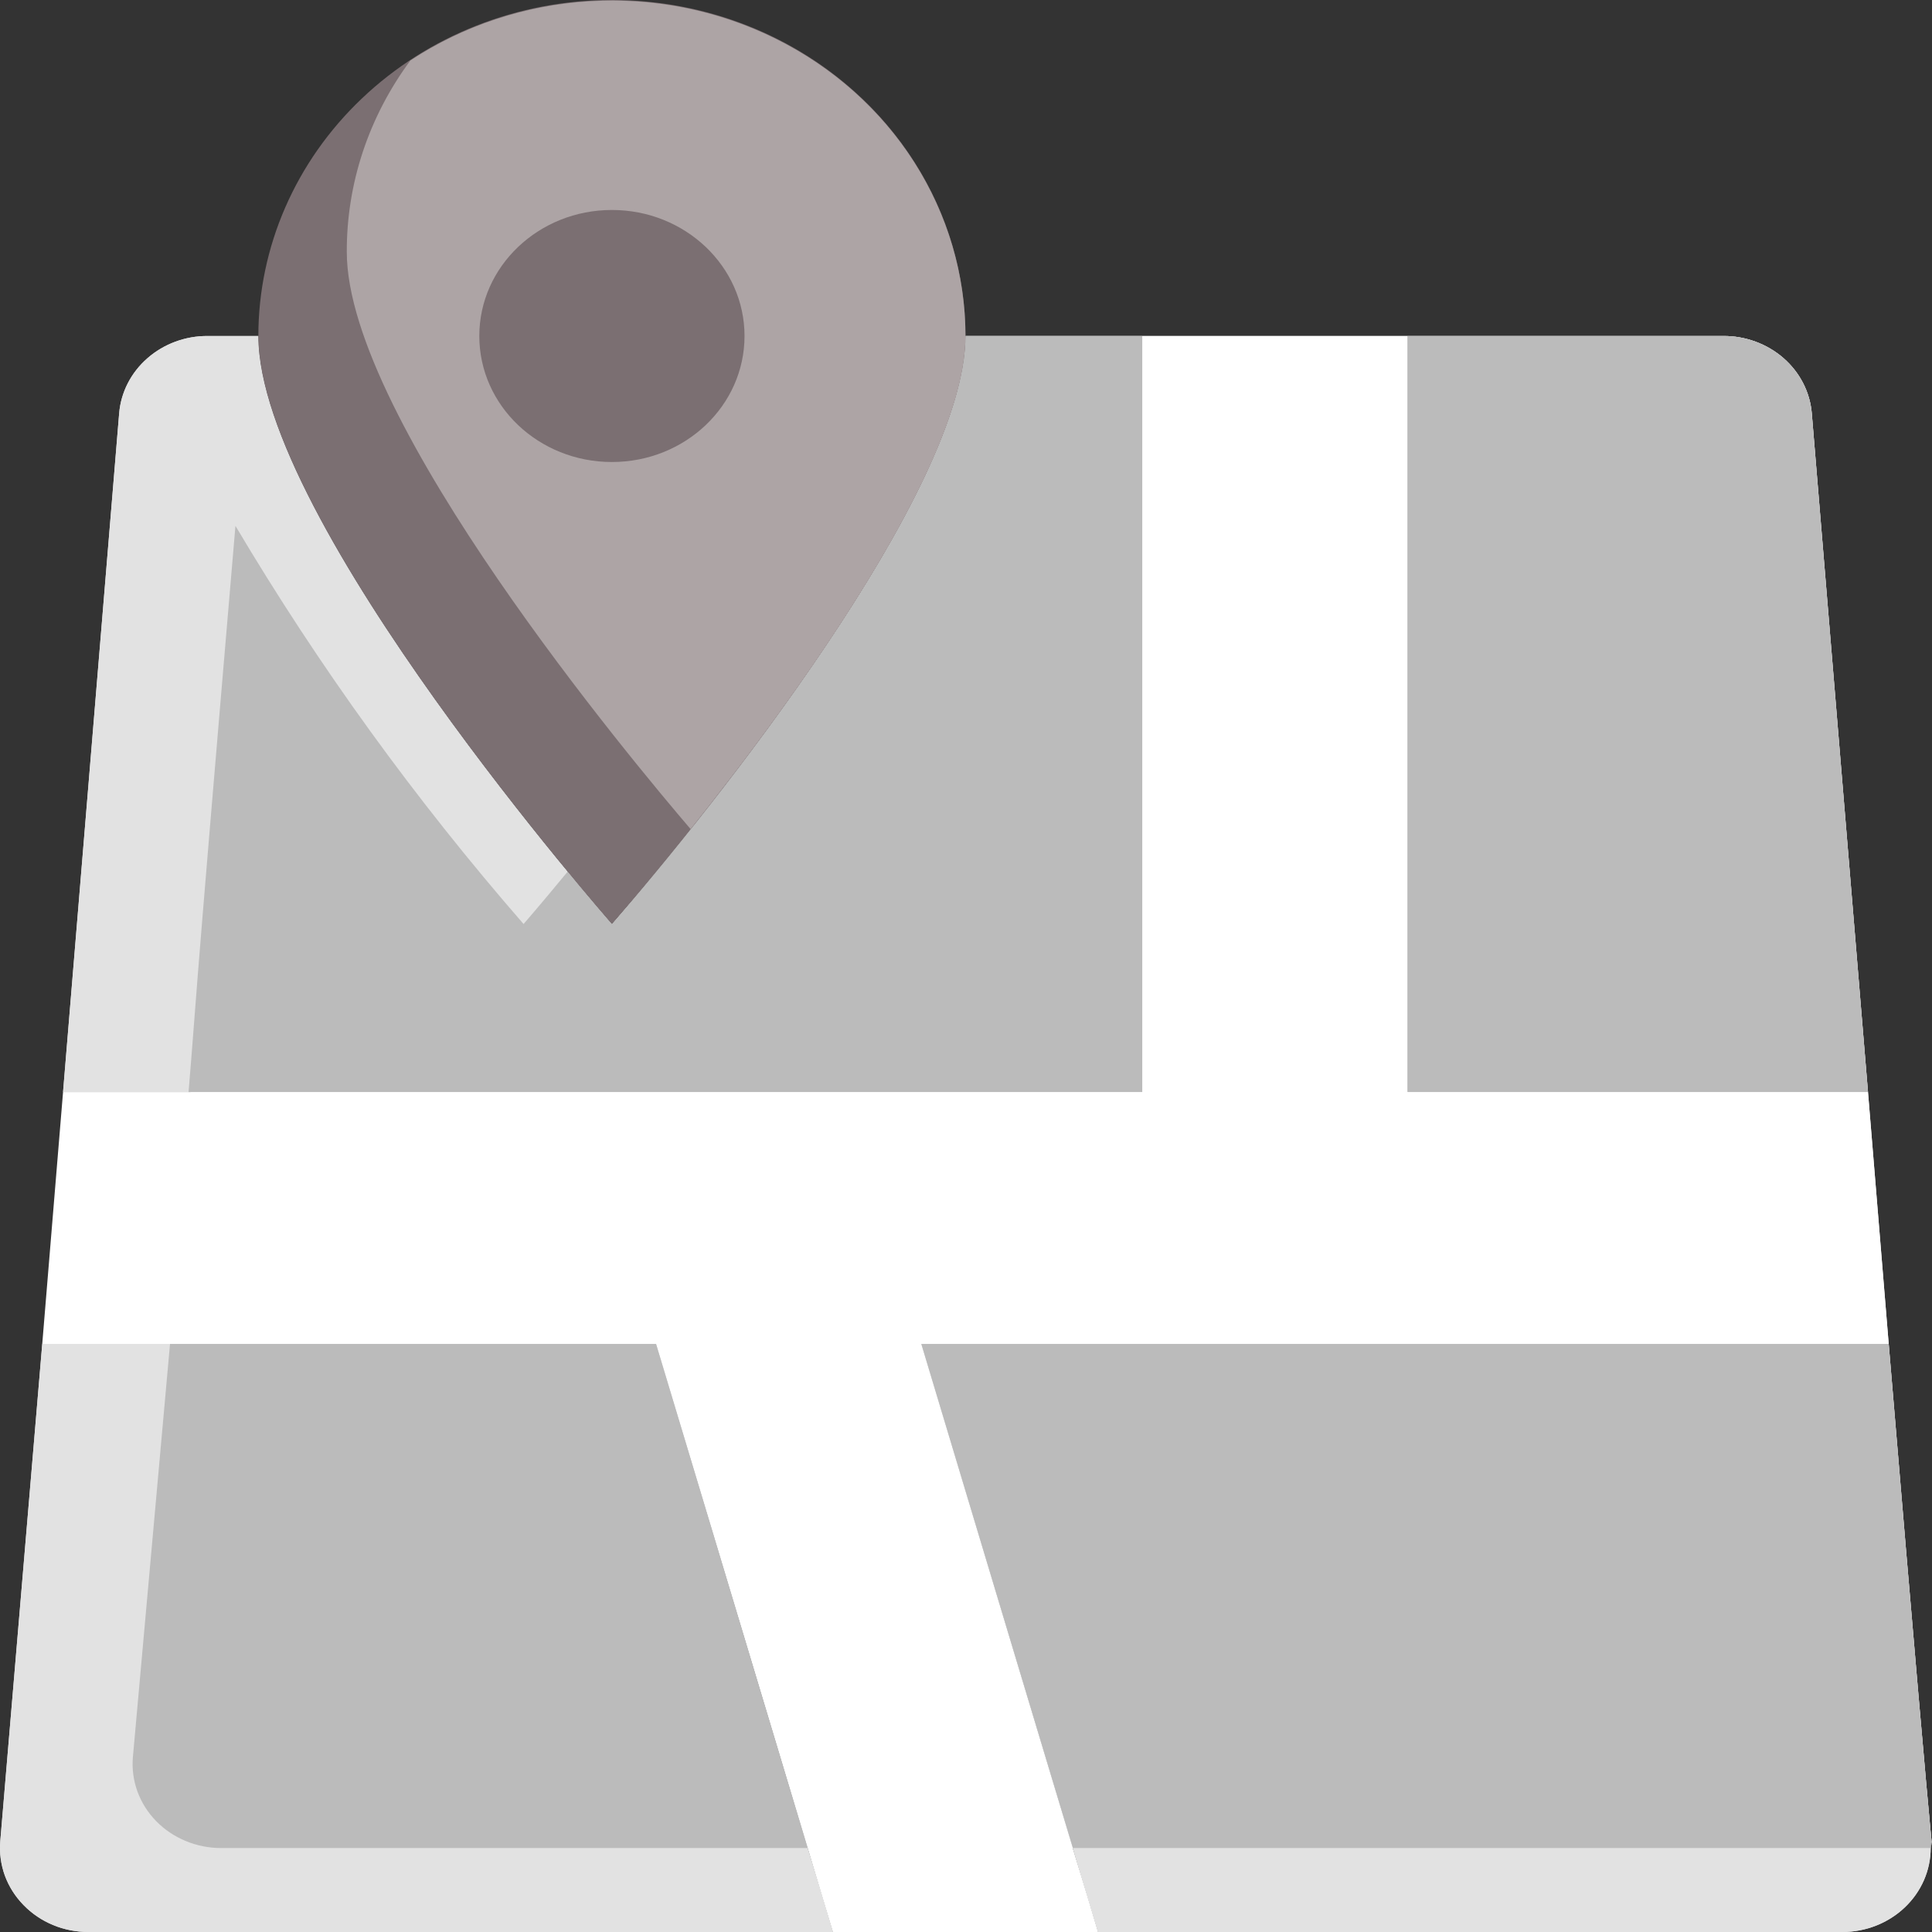
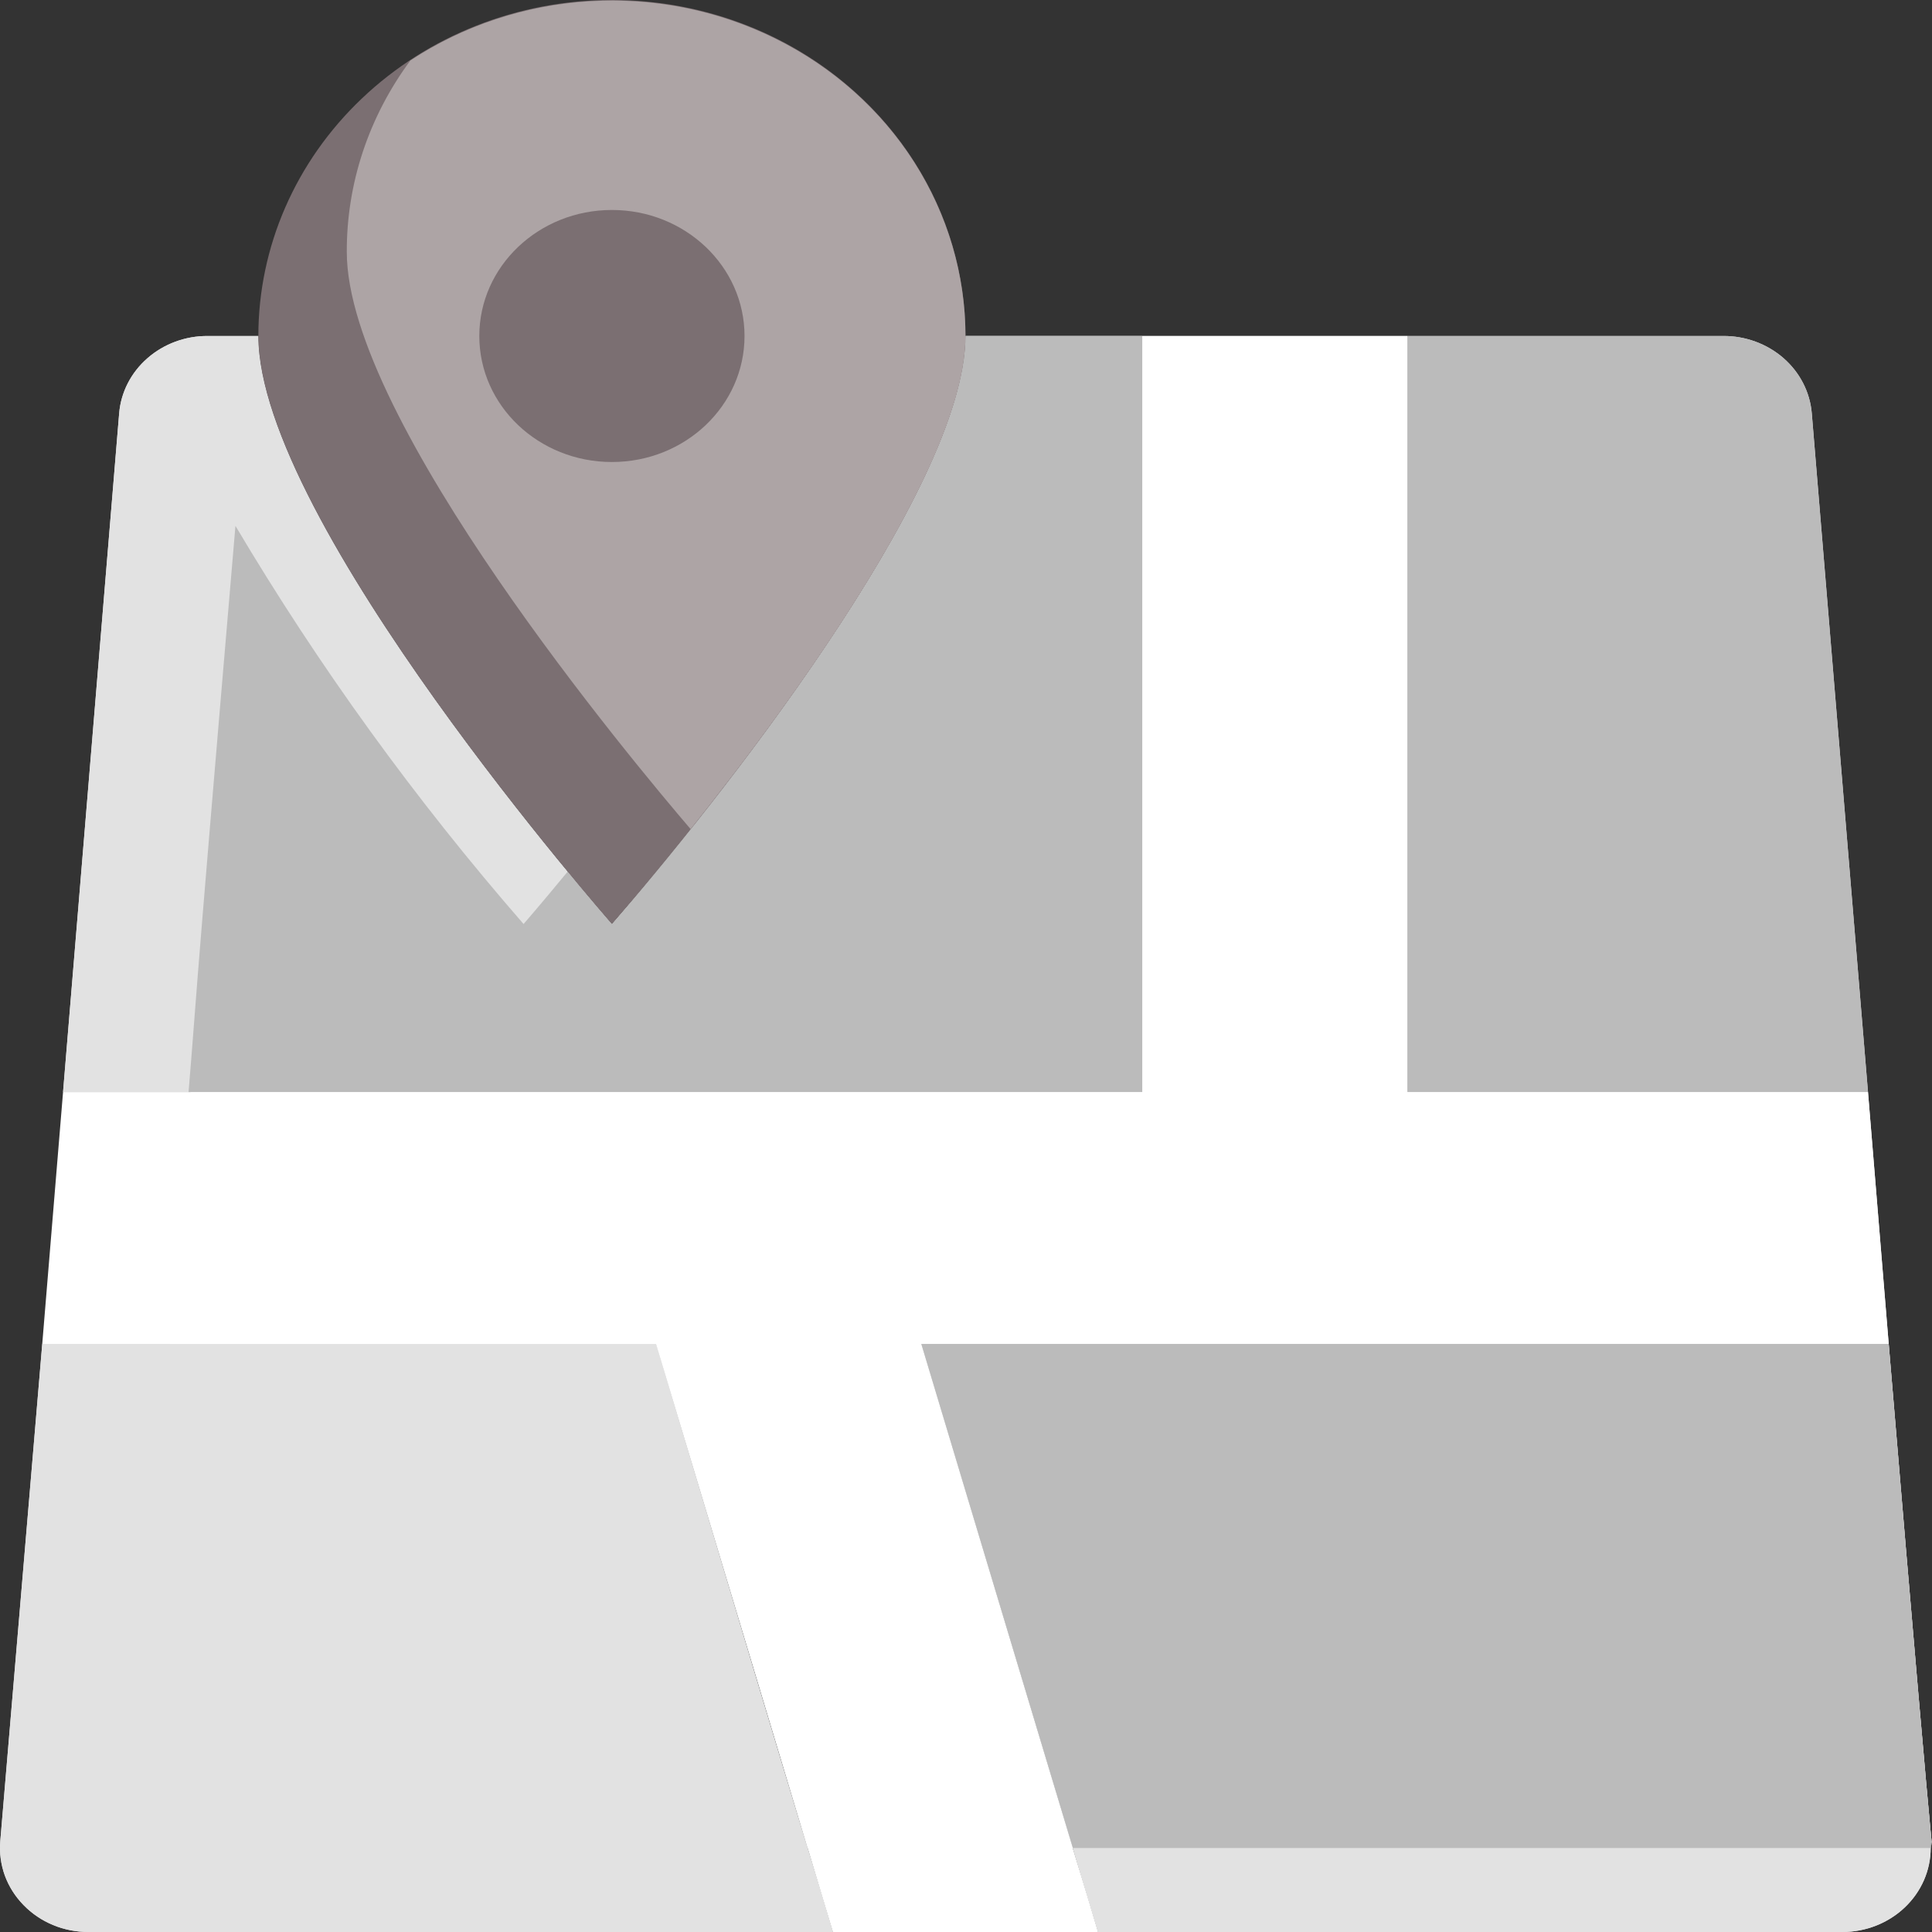
<svg xmlns="http://www.w3.org/2000/svg" width="22" height="22" viewBox="0 0 22 22" fill="none">
  <rect x="0" y="0" width="22" height="22" fill="#333333" stroke="none" />
  <path d="M9.484 22H1.01C0.87 22 0.733 21.974 0.605 21.921C0.477 21.868 0.363 21.791 0.268 21.693C0.173 21.596 0.101 21.482 0.055 21.357C0.01 21.232 -0.008 21.099 0.003 20.967L0.481 15.304H7.471C9.484 22.038 9.097 20.699 9.484 22Z" fill="#E2E2E2" />
  <path d="M13.007 3.826V12.435H0.718L1.357 4.706C1.377 4.466 1.492 4.242 1.679 4.079C1.865 3.916 2.11 3.825 2.363 3.826H2.942C2.942 5.94 6.968 10.522 6.968 10.522C6.968 10.522 10.994 5.94 10.994 3.826H13.007Z" fill="#E2E2E2" />
-   <path d="M21.271 12.435H16.027V3.826H19.625C19.878 3.825 20.123 3.916 20.31 4.079C20.496 4.242 20.611 4.466 20.631 4.706L21.271 12.435Z" fill="#E2E2E2" />
  <path d="M21.985 21.044C21.985 21.297 21.879 21.541 21.69 21.72C21.502 21.899 21.246 22 20.979 22H12.504L10.491 15.304H21.507C22.131 22.784 21.985 20.589 21.985 21.044Z" fill="#E2E2E2" />
  <path d="M9.484 22H1.01C0.87 22 0.733 21.974 0.605 21.921C0.477 21.868 0.363 21.791 0.268 21.693C0.173 21.596 0.101 21.482 0.055 21.357C0.01 21.232 -0.008 21.099 0.003 20.967L0.481 15.304H7.471C9.484 22.038 9.097 20.699 9.484 22Z" fill="#E2E2E2" />
  <path d="M13.007 3.826V12.435H0.718L1.357 4.706C1.377 4.466 1.492 4.242 1.679 4.079C1.865 3.916 2.11 3.825 2.363 3.826H2.942C2.942 5.94 6.968 10.522 6.968 10.522C6.968 10.522 10.994 5.94 10.994 3.826H13.007Z" fill="#E2E2E2" />
  <path d="M21.271 12.435H16.027V3.826H19.625C19.878 3.825 20.123 3.916 20.31 4.079C20.496 4.242 20.611 4.466 20.631 4.706L21.271 12.435Z" fill="#E2E2E2" />
  <path d="M21.985 21.044C21.985 21.297 21.879 21.541 21.69 21.72C21.502 21.899 21.246 22 20.979 22H12.504L10.491 15.304H21.507C22.131 22.784 21.985 20.589 21.985 21.044Z" fill="#E2E2E2" />
  <path d="M12.504 22H9.484L7.471 15.304H0.481L0.718 12.435H13.007V3.826H16.027V12.435H21.271L21.507 15.304H10.491C12.504 22.038 12.117 20.699 12.504 22Z" fill="white" />
  <path d="M10.491 15.304L12.217 21.044H9.198L7.471 15.304H1.936C2.036 14.099 1.986 14.735 2.172 12.435H13.007V3.826H16.027V12.435H21.271L21.507 15.304H10.491Z" fill="white" />
  <path d="M13.007 3.826V12.435H2.147C2.253 11.168 2.147 12.253 2.681 5.988C3.631 7.589 4.729 9.106 5.962 10.522C5.962 10.522 6.158 10.297 6.465 9.924C6.772 10.297 6.968 10.522 6.968 10.522C6.968 10.522 10.994 5.94 10.994 3.826H13.007Z" fill="#BBBBBB" />
-   <path d="M9.198 21.044H2.519C2.38 21.044 2.242 21.017 2.115 20.964C1.987 20.911 1.872 20.834 1.778 20.737C1.683 20.64 1.611 20.525 1.565 20.4C1.52 20.275 1.502 20.142 1.513 20.011L1.936 15.304H7.471L9.198 21.044Z" fill="#BBBBBB" />
  <path d="M21.985 21.044H12.217L10.491 15.304H21.507C22.131 22.784 21.985 20.589 21.985 21.044Z" fill="#BBBBBB" />
  <path d="M21.271 12.435H16.027V3.826H19.625C19.878 3.825 20.123 3.916 20.31 4.079C20.496 4.242 20.611 4.466 20.631 4.706L21.271 12.435Z" fill="#BBBBBB" />
  <path d="M10.994 3.826C10.994 5.591 8.121 9.202 6.968 10.522C6.968 10.522 2.942 5.94 2.942 3.826C2.942 2.811 3.366 1.838 4.121 1.121C4.876 0.403 5.9 0 6.968 0C8.036 0 9.06 0.403 9.815 1.121C10.57 1.838 10.994 2.811 10.994 3.826Z" fill="#7B6F72" />
  <path d="M10.994 3.826C10.994 5.294 9.047 7.958 7.864 9.441C7.23 8.7 3.949 4.783 3.949 2.87C3.946 2.089 4.2 1.327 4.673 0.689C5.277 0.291 5.983 0.058 6.716 0.014C7.449 -0.03 8.181 0.118 8.832 0.441C9.483 0.764 10.029 1.25 10.41 1.847C10.791 2.444 10.993 3.128 10.994 3.826Z" fill="#ADA4A5" />
  <path d="M6.968 5.261C7.802 5.261 8.478 4.619 8.478 3.826C8.478 3.034 7.802 2.391 6.968 2.391C6.134 2.391 5.458 3.034 5.458 3.826C5.458 4.619 6.134 5.261 6.968 5.261Z" fill="#7B6F72" />
</svg>